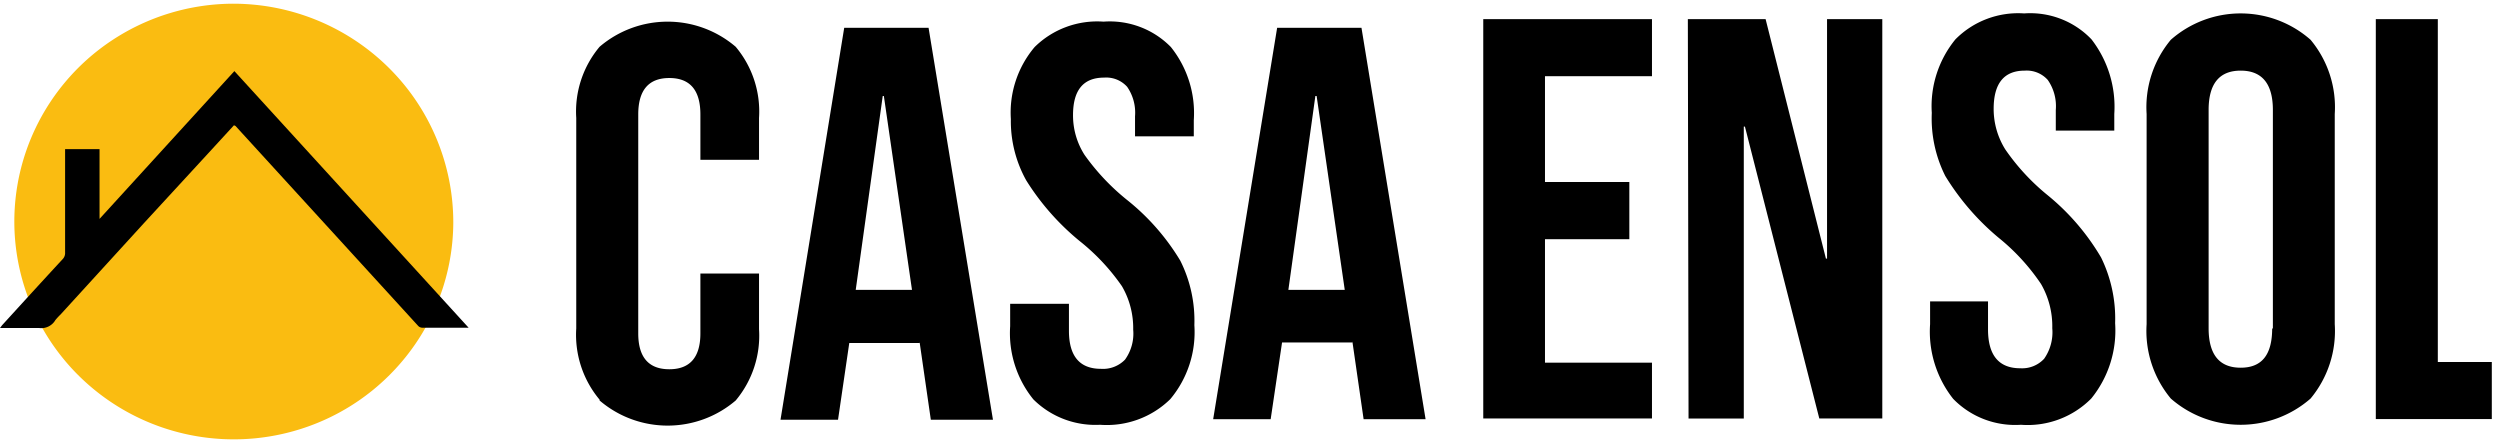
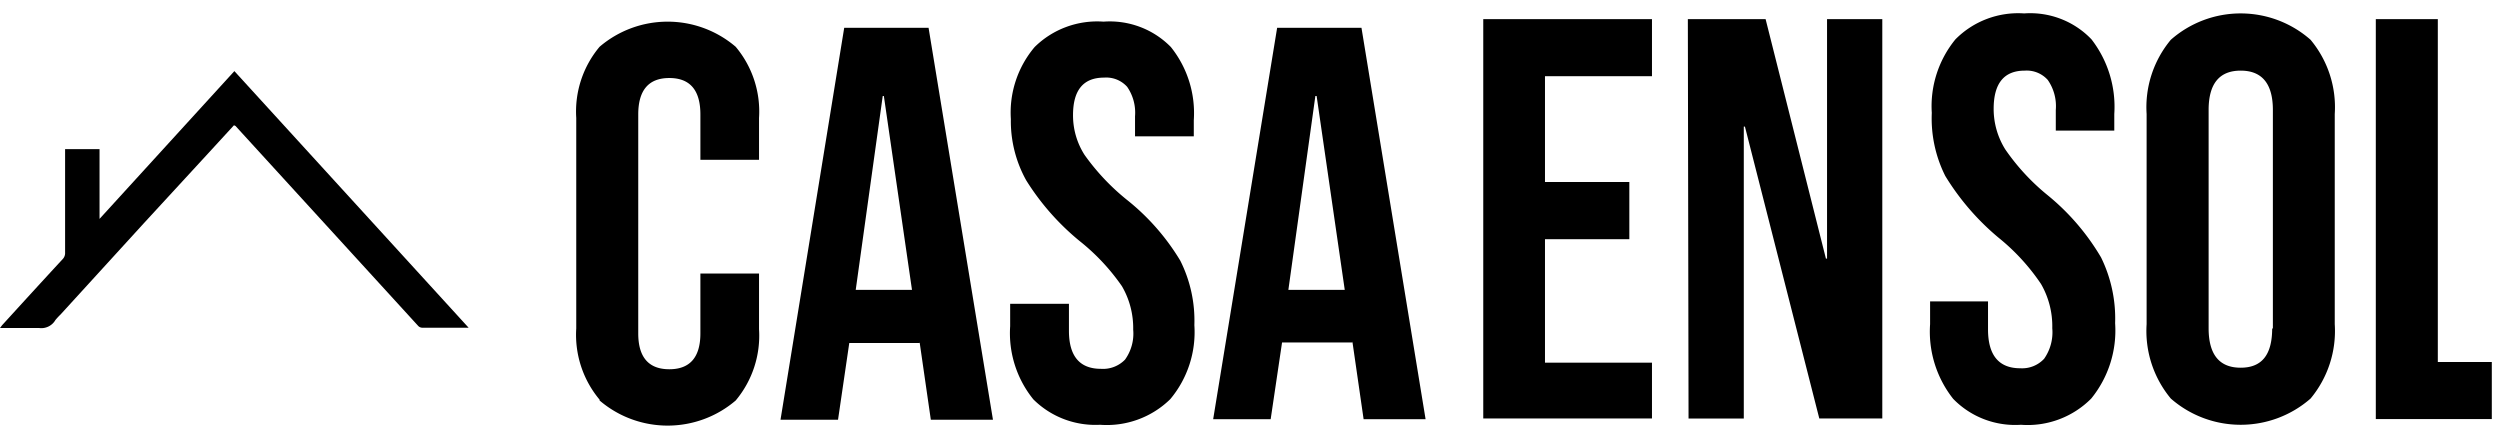
<svg xmlns="http://www.w3.org/2000/svg" width="158" height="28" fill="none" viewBox="0 0 158 28">
-   <path fill="#FABC11" d="M28.648 14.089a13.693 13.693 0 0 1-2.381 7.625 13.85 13.85 0 0 1-6.245 5.031 13.97 13.97 0 0 1-8.008.746 13.904 13.904 0 0 1-7.08-3.79 13.733 13.733 0 0 1-3.769-7.052 13.67 13.67 0 0 1 .808-7.943 13.79 13.79 0 0 1 5.113-6.162 13.947 13.947 0 0 1 7.7-2.31 13.978 13.978 0 0 1 9.818 4.082 13.765 13.765 0 0 1 4.044 9.773Z" />
  <path fill="#000" fill-rule="evenodd" d="m14.787 7.916-1.618 1.763-4.06 4.41-5.28 5.785a4.089 4.089 0 0 0-.328.353 1.028 1.028 0 0 1-1.03.503H0l.133-.177c1.28-1.402 2.55-2.796 3.84-4.189a.555.555 0 0 0 .141-.406V9.424h2.177v4.41l8.522-9.34 14.804 16.218h-2.94a.374.374 0 0 1-.24-.106L14.883 7.96l-.098-.044Z" clip-rule="evenodd" />
  <path fill="#000" d="M37.894 25.259a6.38 6.38 0 0 1-1.475-4.498V7.453a6.362 6.362 0 0 1 1.475-4.497 6.614 6.614 0 0 1 4.3-1.587 6.61 6.61 0 0 1 4.301 1.587 6.362 6.362 0 0 1 1.476 4.497V10.1h-3.706V7.233c0-1.535-.657-2.302-1.964-2.302-1.306 0-1.964.767-1.964 2.302V21.07c0 1.508.658 2.266 1.964 2.266s1.964-.758 1.964-2.266v-3.784h3.706v3.528a6.38 6.38 0 0 1-1.475 4.497 6.614 6.614 0 0 1-4.301 1.587 6.614 6.614 0 0 1-4.301-1.587v-.052Zm15.46-23.503h5.331l4.07 24.772h-3.927l-.711-4.92v.07h-4.443l-.711 4.85h-3.635l4.026-24.772Zm4.283 16.562L55.86 6.068h-.071l-1.707 12.25h3.555Zm7.671 6.922a6.642 6.642 0 0 1-1.466-4.62V19.2h3.715v1.702c0 1.605.675 2.408 2.025 2.408a1.933 1.933 0 0 0 1.52-.582 2.824 2.824 0 0 0 .516-1.897 5.26 5.26 0 0 0-.711-2.742 13.319 13.319 0 0 0-2.666-2.849 15.689 15.689 0 0 1-3.386-3.845 7.687 7.687 0 0 1-.969-3.871 6.415 6.415 0 0 1 1.502-4.55 5.613 5.613 0 0 1 2.002-1.272 5.646 5.646 0 0 1 2.353-.334 5.422 5.422 0 0 1 2.307.334A5.39 5.39 0 0 1 74 2.973a6.677 6.677 0 0 1 1.448 4.621v1.023h-3.714v-1.27a2.868 2.868 0 0 0-.498-1.86 1.777 1.777 0 0 0-1.457-.582c-1.315 0-1.964.793-1.964 2.372-.004.89.249 1.762.729 2.513a14.207 14.207 0 0 0 2.666 2.831 14.363 14.363 0 0 1 3.385 3.854 8.465 8.465 0 0 1 .889 4.074 6.598 6.598 0 0 1-1.52 4.674 5.71 5.71 0 0 1-2.043 1.29 5.745 5.745 0 0 1-2.4.333 5.565 5.565 0 0 1-2.278-.357 5.531 5.531 0 0 1-1.934-1.248ZM80.714 1.756h5.331l4.052 24.737H86.18l-.711-4.92v.07h-4.443l-.72 4.85h-3.634l4.043-24.737Zm4.274 16.562-1.777-12.25h-.08l-1.706 12.25h3.563ZM93.742 1.21h10.663v3.606h-6.762v6.685h5.331v3.616h-5.331v7.805h6.762v3.527H93.742V1.21Zm12.93 0h4.914l3.812 15.133h.071V1.209h3.492v25.24h-3.981L110.279 8h-.071v18.45h-3.492l-.044-25.24Zm16.768 23.996a6.843 6.843 0 0 1-1.458-4.719V19.05h3.661v1.764c0 1.64.685 2.46 2.035 2.46a1.898 1.898 0 0 0 1.511-.6 2.913 2.913 0 0 0 .515-1.93 5.344 5.344 0 0 0-.711-2.796 13.266 13.266 0 0 0-2.665-2.91 15.79 15.79 0 0 1-3.386-3.916 8.101 8.101 0 0 1-.853-3.986 6.672 6.672 0 0 1 1.493-4.648 5.559 5.559 0 0 1 1.991-1.293 5.592 5.592 0 0 1 2.354-.347 5.367 5.367 0 0 1 2.314.345 5.32 5.32 0 0 1 1.942 1.295 6.963 6.963 0 0 1 1.44 4.718v1.05h-3.697V6.95a2.9 2.9 0 0 0-.506-1.896 1.784 1.784 0 0 0-1.457-.59c-1.307 0-1.964.802-1.964 2.416a4.818 4.818 0 0 0 .737 2.566 13.843 13.843 0 0 0 2.666 2.884 14.65 14.65 0 0 1 3.386 3.942 8.772 8.772 0 0 1 .888 4.154 6.816 6.816 0 0 1-1.51 4.762 5.663 5.663 0 0 1-4.443 1.658 5.489 5.489 0 0 1-2.325-.35 5.448 5.448 0 0 1-1.958-1.29Zm13.755-.018a6.679 6.679 0 0 1-1.529-4.7V7.206a6.656 6.656 0 0 1 1.529-4.691 6.676 6.676 0 0 1 4.416-1.667c1.628 0 3.2.593 4.417 1.667a6.65 6.65 0 0 1 1.528 4.691v13.282a6.678 6.678 0 0 1-1.528 4.7 6.704 6.704 0 0 1-4.417 1.658 6.702 6.702 0 0 1-4.416-1.658Zm6.451-4.41V6.95c0-1.657-.684-2.486-2.035-2.486-1.35 0-2.026.829-2.026 2.486v13.793c0 1.667.676 2.496 2.026 2.496 1.351 0 1.991-.829 1.991-2.496l.044.036Zm13.836 2.099h-3.412V1.21h-3.919v25.275h7.331v-3.607Z" />
</svg>